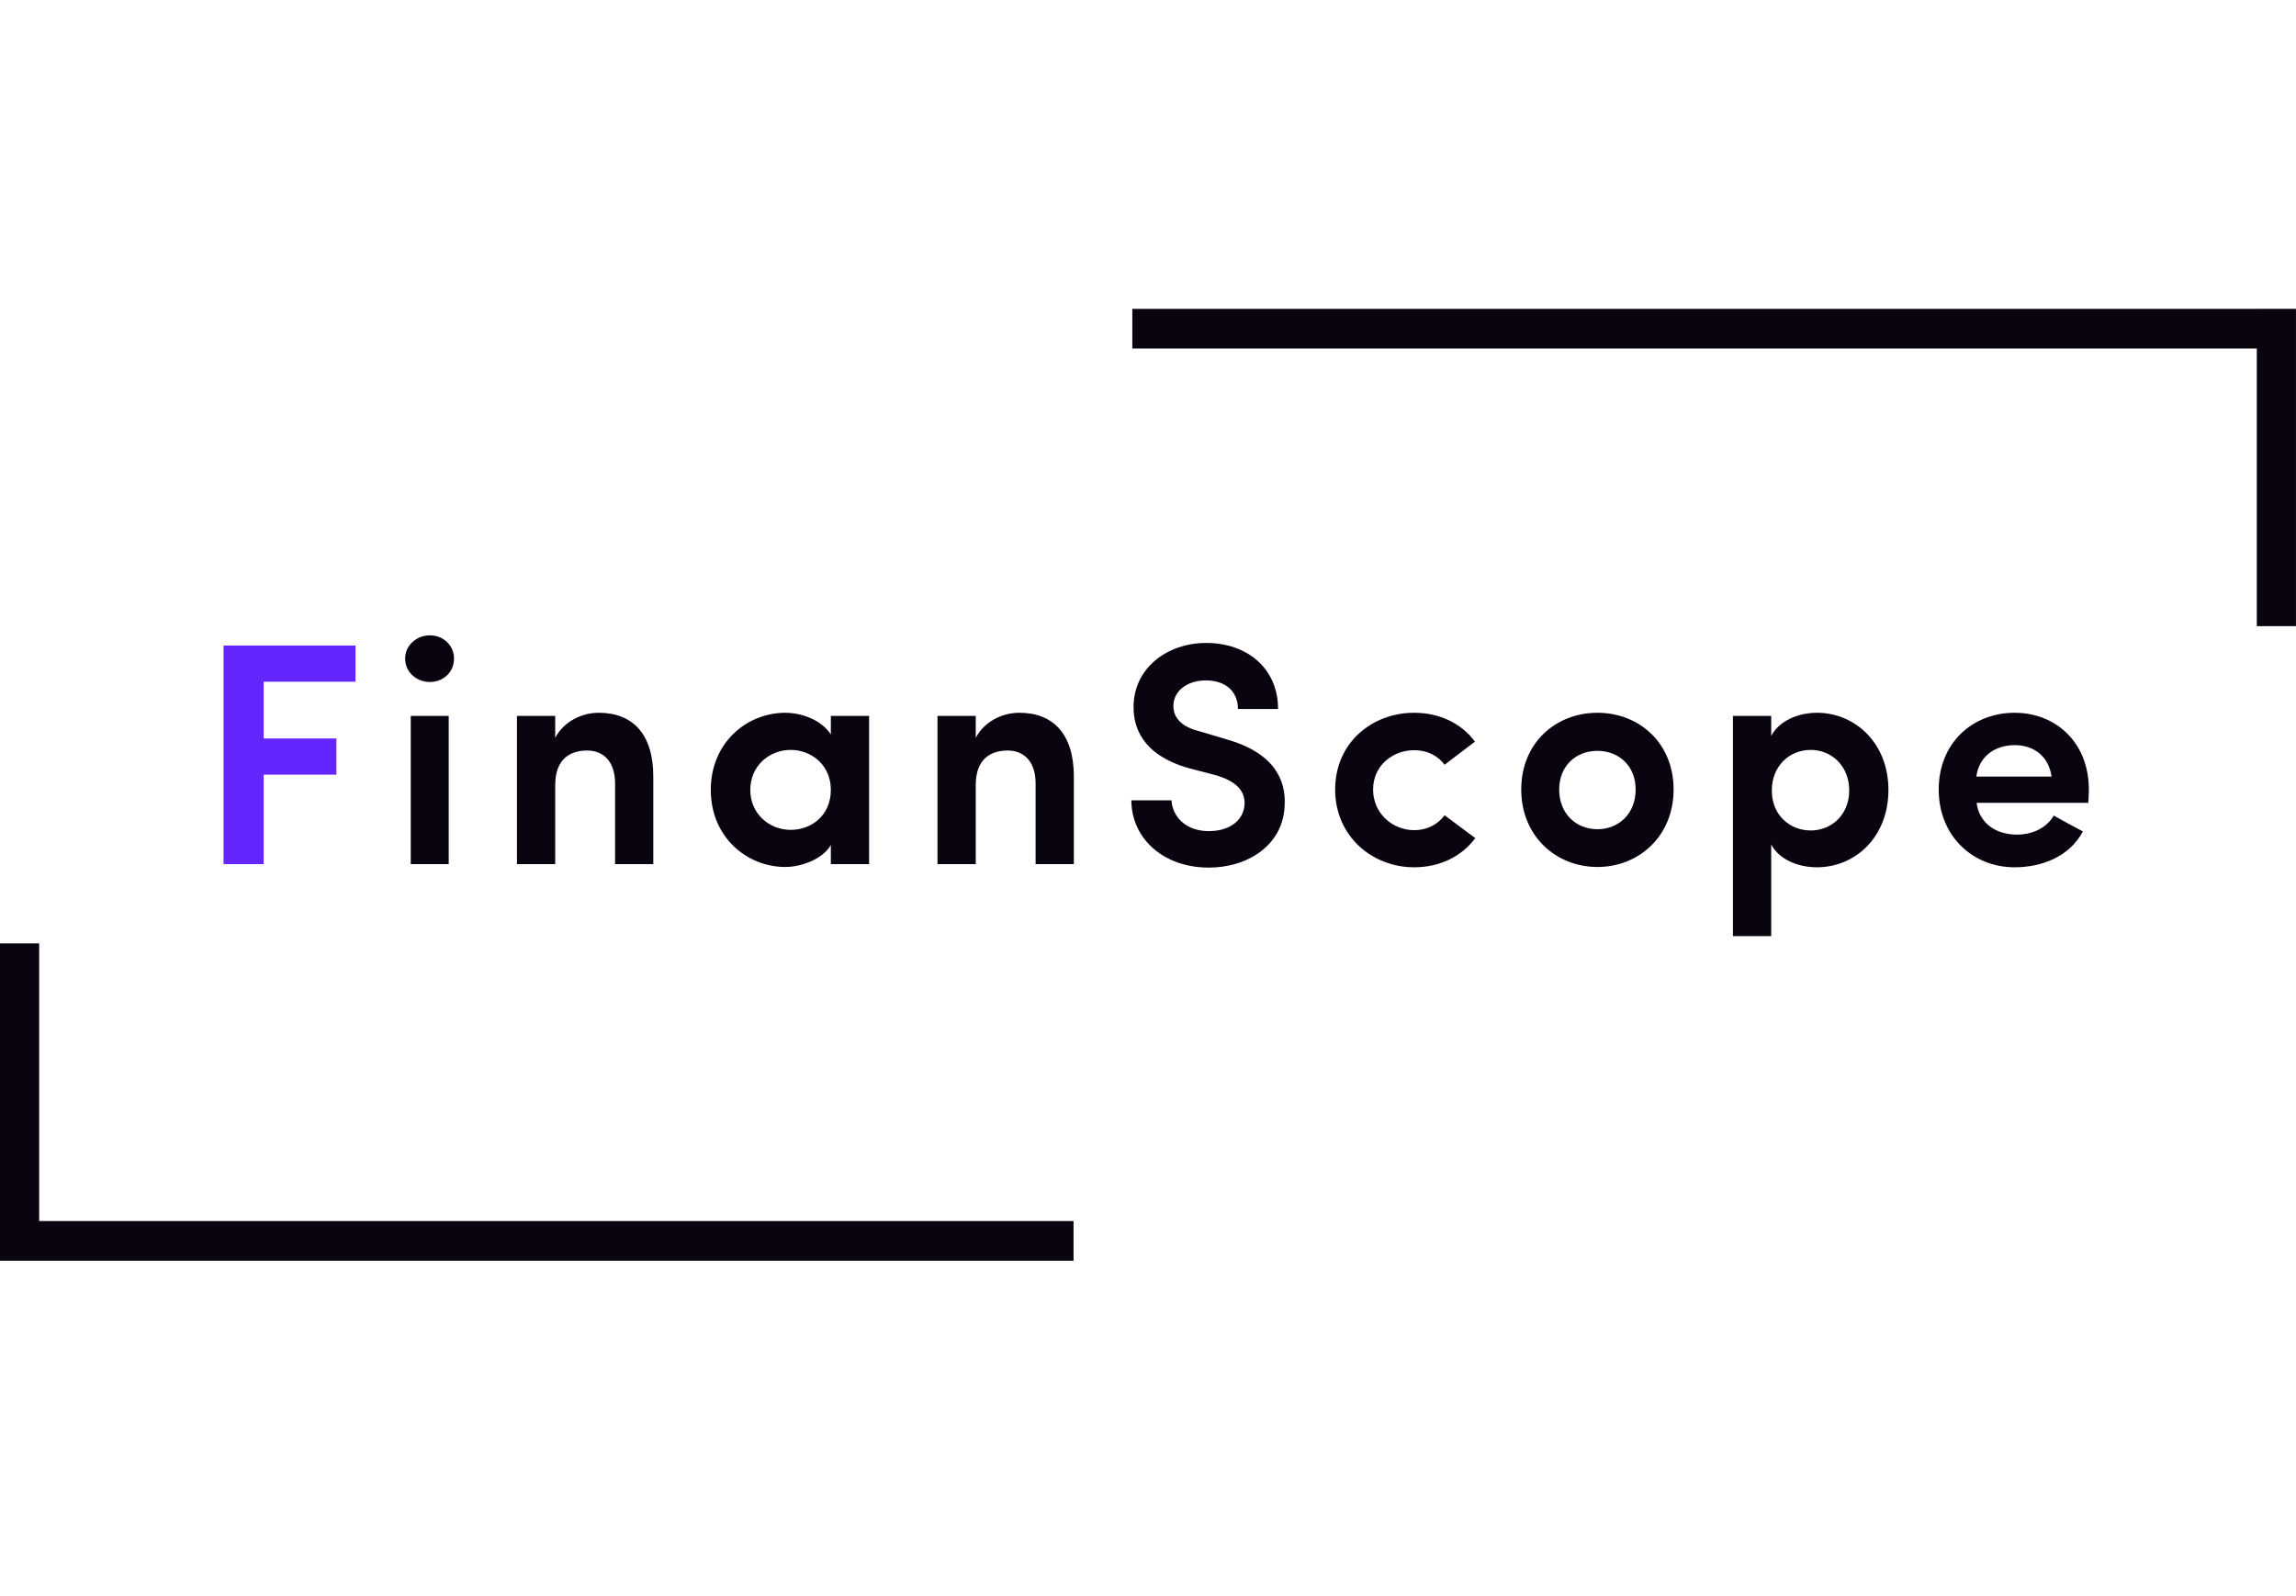
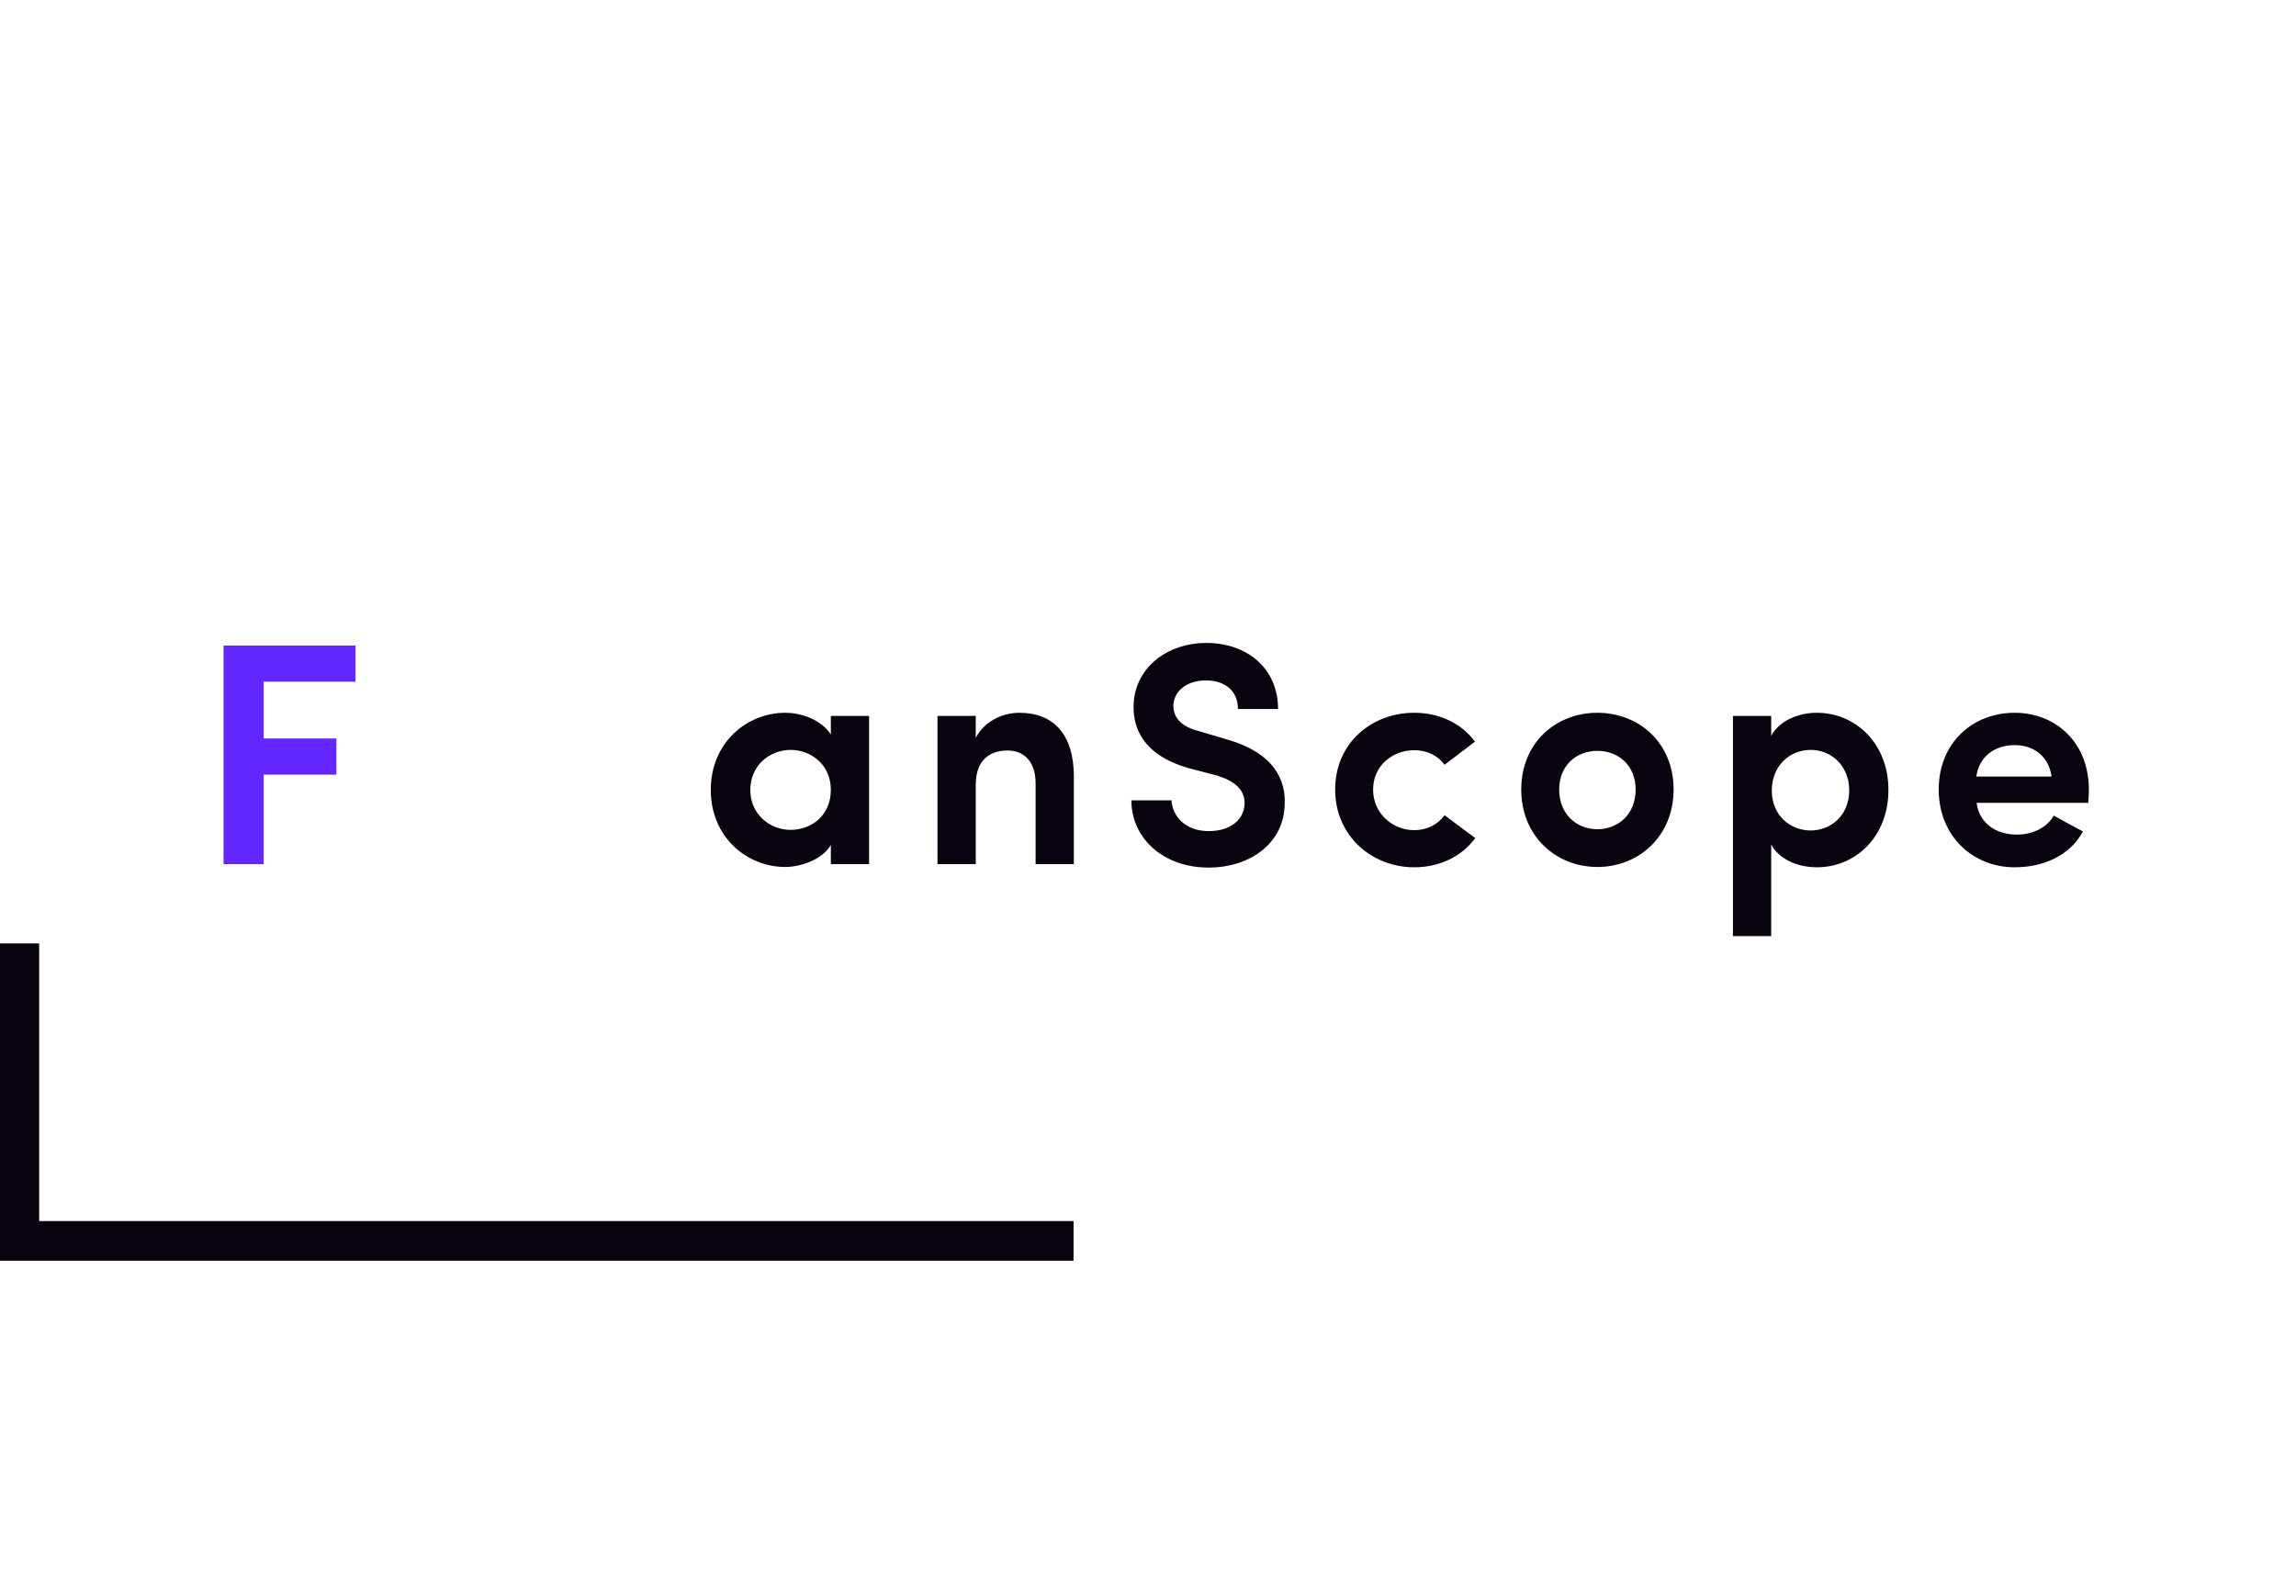
<svg xmlns="http://www.w3.org/2000/svg" width="82" height="57" viewBox="0 0 82 57" fill="none">
  <path d="M7.984 30.865H9.417V27.669H12.014V26.377H9.417V24.349H12.697V23.057H7.984V30.865Z" fill="#6426FF" />
-   <path d="M16.025 25.572H14.67V30.865H16.025V25.572ZM14.469 23.521C14.469 24.008 14.872 24.359 15.353 24.359C15.835 24.359 16.215 24.008 16.215 23.521C16.215 23.056 15.835 22.693 15.353 22.693C14.872 22.693 14.469 23.056 14.469 23.521Z" fill="#0A0310" />
-   <path d="M19.829 28.043C19.829 27.125 20.343 26.807 20.97 26.807C21.564 26.807 21.967 27.215 21.967 27.986V30.865H23.332V27.737C23.332 26.229 22.605 25.459 21.385 25.459C20.769 25.459 20.131 25.776 19.829 26.354V25.572H18.463V30.865H19.829V28.043Z" fill="#0A0310" />
  <path d="M29.673 30.865H31.039V25.572H29.673V26.229C29.281 25.651 28.531 25.459 28.05 25.459C26.673 25.459 25.385 26.524 25.385 28.213C25.385 29.901 26.673 30.967 28.05 30.967C28.553 30.967 29.348 30.729 29.673 30.185V30.865ZM26.796 28.213C26.796 27.351 27.479 26.785 28.24 26.785C28.956 26.785 29.673 27.306 29.673 28.213C29.673 29.119 28.99 29.641 28.24 29.641C27.479 29.641 26.796 29.074 26.796 28.213Z" fill="#0A0310" />
  <path d="M34.848 28.043C34.848 27.125 35.363 26.807 35.989 26.807C36.583 26.807 36.986 27.215 36.986 27.986V30.865H38.352V27.737C38.352 26.229 37.624 25.459 36.404 25.459C35.788 25.459 35.15 25.776 34.848 26.354V25.572H33.482V30.865H34.848V28.043Z" fill="#0A0310" />
  <path d="M40.406 28.587C40.406 29.924 41.525 30.989 43.171 30.989C44.57 30.989 45.824 30.185 45.88 28.779C45.936 27.861 45.511 26.887 43.776 26.399L42.824 26.116C41.996 25.912 41.906 25.447 41.906 25.221C41.906 24.665 42.421 24.303 43.059 24.303C43.776 24.303 44.212 24.699 44.212 25.323H45.645C45.645 23.872 44.537 22.965 43.081 22.965C41.66 22.965 40.484 23.883 40.484 25.255C40.484 25.935 40.753 26.943 42.432 27.431L43.384 27.68C44.123 27.884 44.481 28.235 44.447 28.745C44.414 29.278 43.944 29.686 43.171 29.686C42.343 29.686 41.873 29.165 41.839 28.587H40.406Z" fill="#0A0310" />
  <path d="M47.684 28.201C47.684 29.867 49.005 30.978 50.505 30.978C51.401 30.978 52.196 30.604 52.688 29.935L51.591 29.119C51.334 29.471 50.942 29.652 50.505 29.652C49.744 29.652 49.039 29.063 49.039 28.201C49.039 27.34 49.744 26.796 50.505 26.796C50.942 26.796 51.334 26.966 51.591 27.317L52.677 26.49C52.184 25.821 51.389 25.459 50.505 25.459C49.005 25.459 47.684 26.524 47.684 28.201Z" fill="#0A0310" />
  <path d="M57.05 29.618C56.289 29.618 55.685 29.063 55.685 28.201C55.685 27.351 56.289 26.819 57.05 26.819C57.812 26.819 58.416 27.351 58.416 28.201C58.416 29.063 57.812 29.618 57.05 29.618ZM57.05 30.967C58.528 30.967 59.771 29.867 59.771 28.201C59.771 26.524 58.528 25.459 57.05 25.459C55.573 25.459 54.33 26.524 54.33 28.201C54.33 29.867 55.573 30.967 57.05 30.967Z" fill="#0A0310" />
  <path d="M63.257 25.572H61.891V33.437H63.257V30.162C63.537 30.695 64.208 30.978 64.891 30.978C66.257 30.978 67.444 29.901 67.444 28.213C67.444 26.547 66.257 25.459 64.891 25.459C64.208 25.459 63.537 25.753 63.257 26.286V25.572ZM63.279 28.235C63.279 27.351 63.917 26.785 64.667 26.785C65.417 26.785 66.044 27.363 66.044 28.235C66.044 29.097 65.417 29.663 64.667 29.663C63.951 29.663 63.279 29.142 63.279 28.235Z" fill="#0A0310" />
  <path d="M74.602 28.201C74.602 26.524 73.427 25.459 71.949 25.459C70.46 25.459 69.24 26.524 69.24 28.201C69.24 29.867 70.46 30.978 71.949 30.978C72.912 30.978 73.908 30.604 74.389 29.697C74.042 29.516 73.673 29.312 73.348 29.131C73.091 29.584 72.565 29.811 72.039 29.811C71.266 29.811 70.684 29.391 70.594 28.677H74.58C74.591 28.553 74.602 28.337 74.602 28.201ZM70.583 27.737C70.684 27.011 71.244 26.615 71.96 26.615C72.632 26.615 73.169 27.011 73.27 27.737H70.583Z" fill="#0A0310" />
  <path fill-rule="evenodd" clip-rule="evenodd" d="M1.399 43.614L1.399 33.697H0V45.031H1.61087e-05H1.399H38.341V43.614H1.399Z" fill="#0A0310" />
-   <path fill-rule="evenodd" clip-rule="evenodd" d="M81.999 11.032V11.031H80.6V11.032H40.44V12.448H80.6V22.365H81.999V12.448H81.999V11.032H81.999Z" fill="#0A0310" />
</svg>